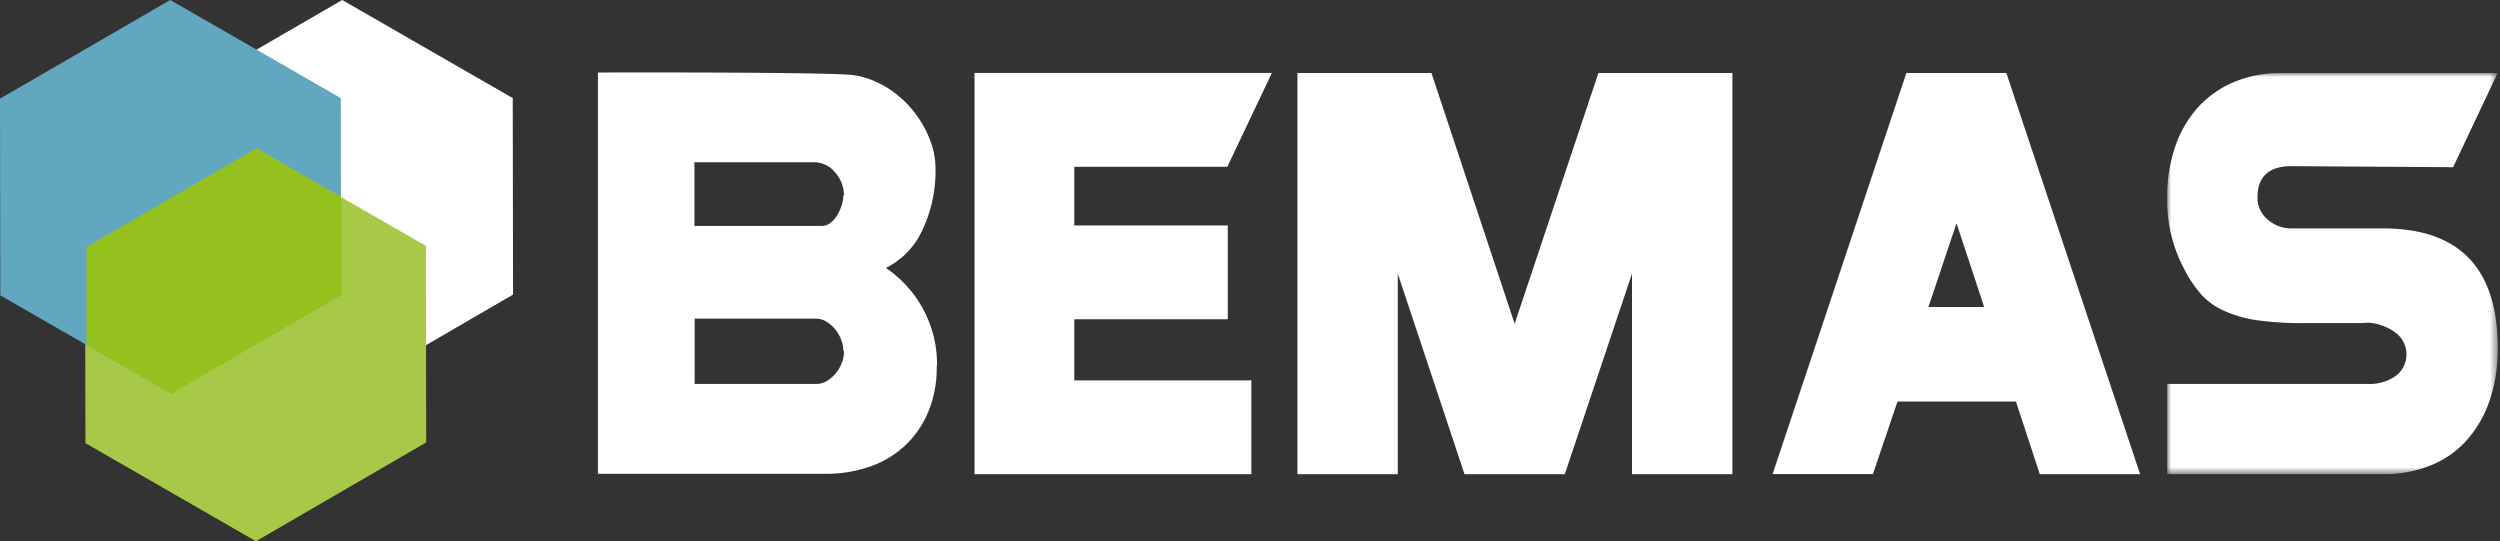
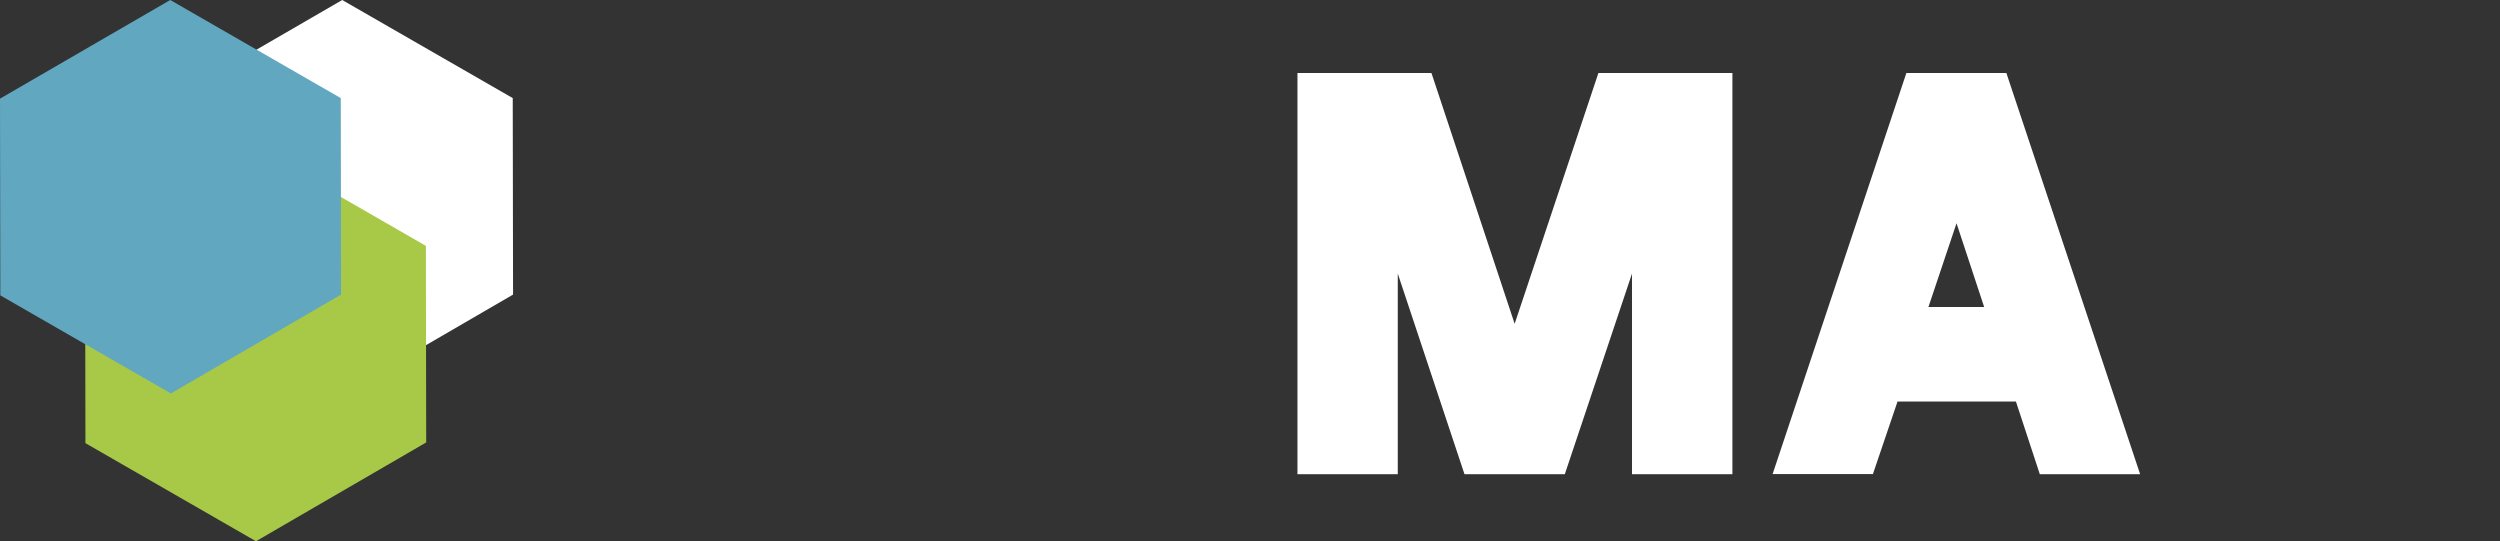
<svg xmlns="http://www.w3.org/2000/svg" id="logo" viewBox="0 0 314 68">
  <rect x="0" y="0" width="314" height="68" fill="#333333" stroke="none" />
  <defs>
    <mask id="mask" x="272.2" y="9.17" width="41.52" height="50.4" maskUnits="userSpaceOnUse">
      <g id="mask-2">
-         <polygon id="path-1" points="272.2 9.17 313.71 9.17 313.71 59.56 272.2 59.56 272.2 9.17" fill="#fff" fill-rule="evenodd" />
-       </g>
+         </g>
    </mask>
  </defs>
  <polygon id="fill-1" points="42.98 0 21.6 12.39 21.64 37.1 43.06 49.42 64.44 37 64.4 12.32 42.98 0" fill="#fff" fill-rule="evenodd" />
-   <polygon id="fill-2" points="159.75 9.16 154.15 20.95 134.93 20.95 134.93 28.32 154.21 28.32 154.21 40.1 134.93 40.1 134.93 47.78 157.17 47.78 157.17 59.56 122.4 59.56 122.4 9.16 159.75 9.16" fill="#fff" fill-rule="evenodd" />
  <polygon id="fill-3" points="217.59 59.56 204.98 59.56 204.98 34.36 196.54 59.56 183.94 59.56 175.56 34.36 175.56 59.56 162.96 59.56 162.96 9.17 179.79 9.17 190.24 40.67 200.76 9.17 217.59 9.17 217.59 59.56" fill="#fff" fill-rule="evenodd" />
  <path id="fill-4" d="M268.8,59.56H256.2l-3-9.13-14.87,0-3.09,9.11h-12.6L239.44,9.17H252Zm-19.59-21-3.47-10.52-3.53,10.52Z" fill="#fff" fill-rule="evenodd" />
  <g mask="url(#mask)">
    <path id="fill-5" d="M313.71,43.75a20,20,0,0,1-1,6.52,14.67,14.67,0,0,1-2.87,5,12.12,12.12,0,0,1-4.54,3.18,15.51,15.51,0,0,1-6,1.1H272.2V48.22h25.14a5.68,5.68,0,0,0,3.56-1,3.39,3.39,0,0,0,.09-5.35,6.44,6.44,0,0,0-3.65-1.35,8.9,8.9,0,0,1-1.14.06h-6.86a39.81,39.81,0,0,1-6-.38A15.55,15.55,0,0,1,279.26,39a8.5,8.5,0,0,1-2.84-2.08,15.67,15.67,0,0,1-2.08-3.12,18.19,18.19,0,0,1-2.14-9,19.28,19.28,0,0,1,1-6.36,14.22,14.22,0,0,1,2.86-4.95,12.9,12.9,0,0,1,4.51-3.18,14.83,14.83,0,0,1,5.86-1.13h27.27L308.11,21l-20.29-.13c-2.85,0-4.28,1.31-4.28,3.91a3.52,3.52,0,0,0,1.29,2.8,4.45,4.45,0,0,0,3,1.11h11.47q14.43,0,14.42,15.05" fill="#fff" fill-rule="evenodd" />
  </g>
-   <path id="fill-8" d="M117.65,45.94a14.31,14.31,0,0,1-1,5.63,12.09,12.09,0,0,1-7.3,7,16.63,16.63,0,0,1-5.7.94H75.1V9.11s30.05-.09,32.27.35a10.62,10.62,0,0,1,2.73.85A11.88,11.88,0,0,1,113,12.17a13.17,13.17,0,0,1,2.36,2.64,13.47,13.47,0,0,1,1.58,3.12,10,10,0,0,1,.56,3.33,17.31,17.31,0,0,1-1.6,7.53,10,10,0,0,1-4.63,4.87,14.58,14.58,0,0,1,6.42,12.28M106,24.54a4.34,4.34,0,0,0-1.1-2.87,3.41,3.41,0,0,0-2.68-1.29h-15v8h16a1.77,1.77,0,0,0,1.07-.38,3.24,3.24,0,0,0,.85-.95,5.73,5.73,0,0,0,.57-1.25,4.46,4.46,0,0,0,.22-1.26m0,19.57a4,4,0,0,0-.29-1.47,4.75,4.75,0,0,0-.75-1.3,4.5,4.5,0,0,0-1.1-.94,2.45,2.45,0,0,0-1.26-.38H87.25v8.2h15.36a2.45,2.45,0,0,0,1.26-.38,4.33,4.33,0,0,0,1.1-.95,4.55,4.55,0,0,0,.75-1.29,4,4,0,0,0,.29-1.48" fill="#fff" fill-rule="evenodd" />
  <polygon id="fill-11" points="10.69 30.95 10.73 55.66 32.15 67.98 53.53 55.57 53.49 30.88 32.07 18.56 10.69 30.95" fill="#a8c947" fill-rule="evenodd" />
  <polygon id="fill-12" points="21.38 0 0 12.39 0.04 37.1 21.46 49.42 42.84 37 42.8 12.32 21.38 0" fill="#61a7c0" fill-rule="evenodd" />
-   <polygon id="fill-13" points="42.88 37.04 42.86 24.73 32.23 18.62 10.87 31.01 10.87 43.34 21.5 49.46 42.88 37.04" fill="#95c11f" fill-rule="evenodd" />
</svg>